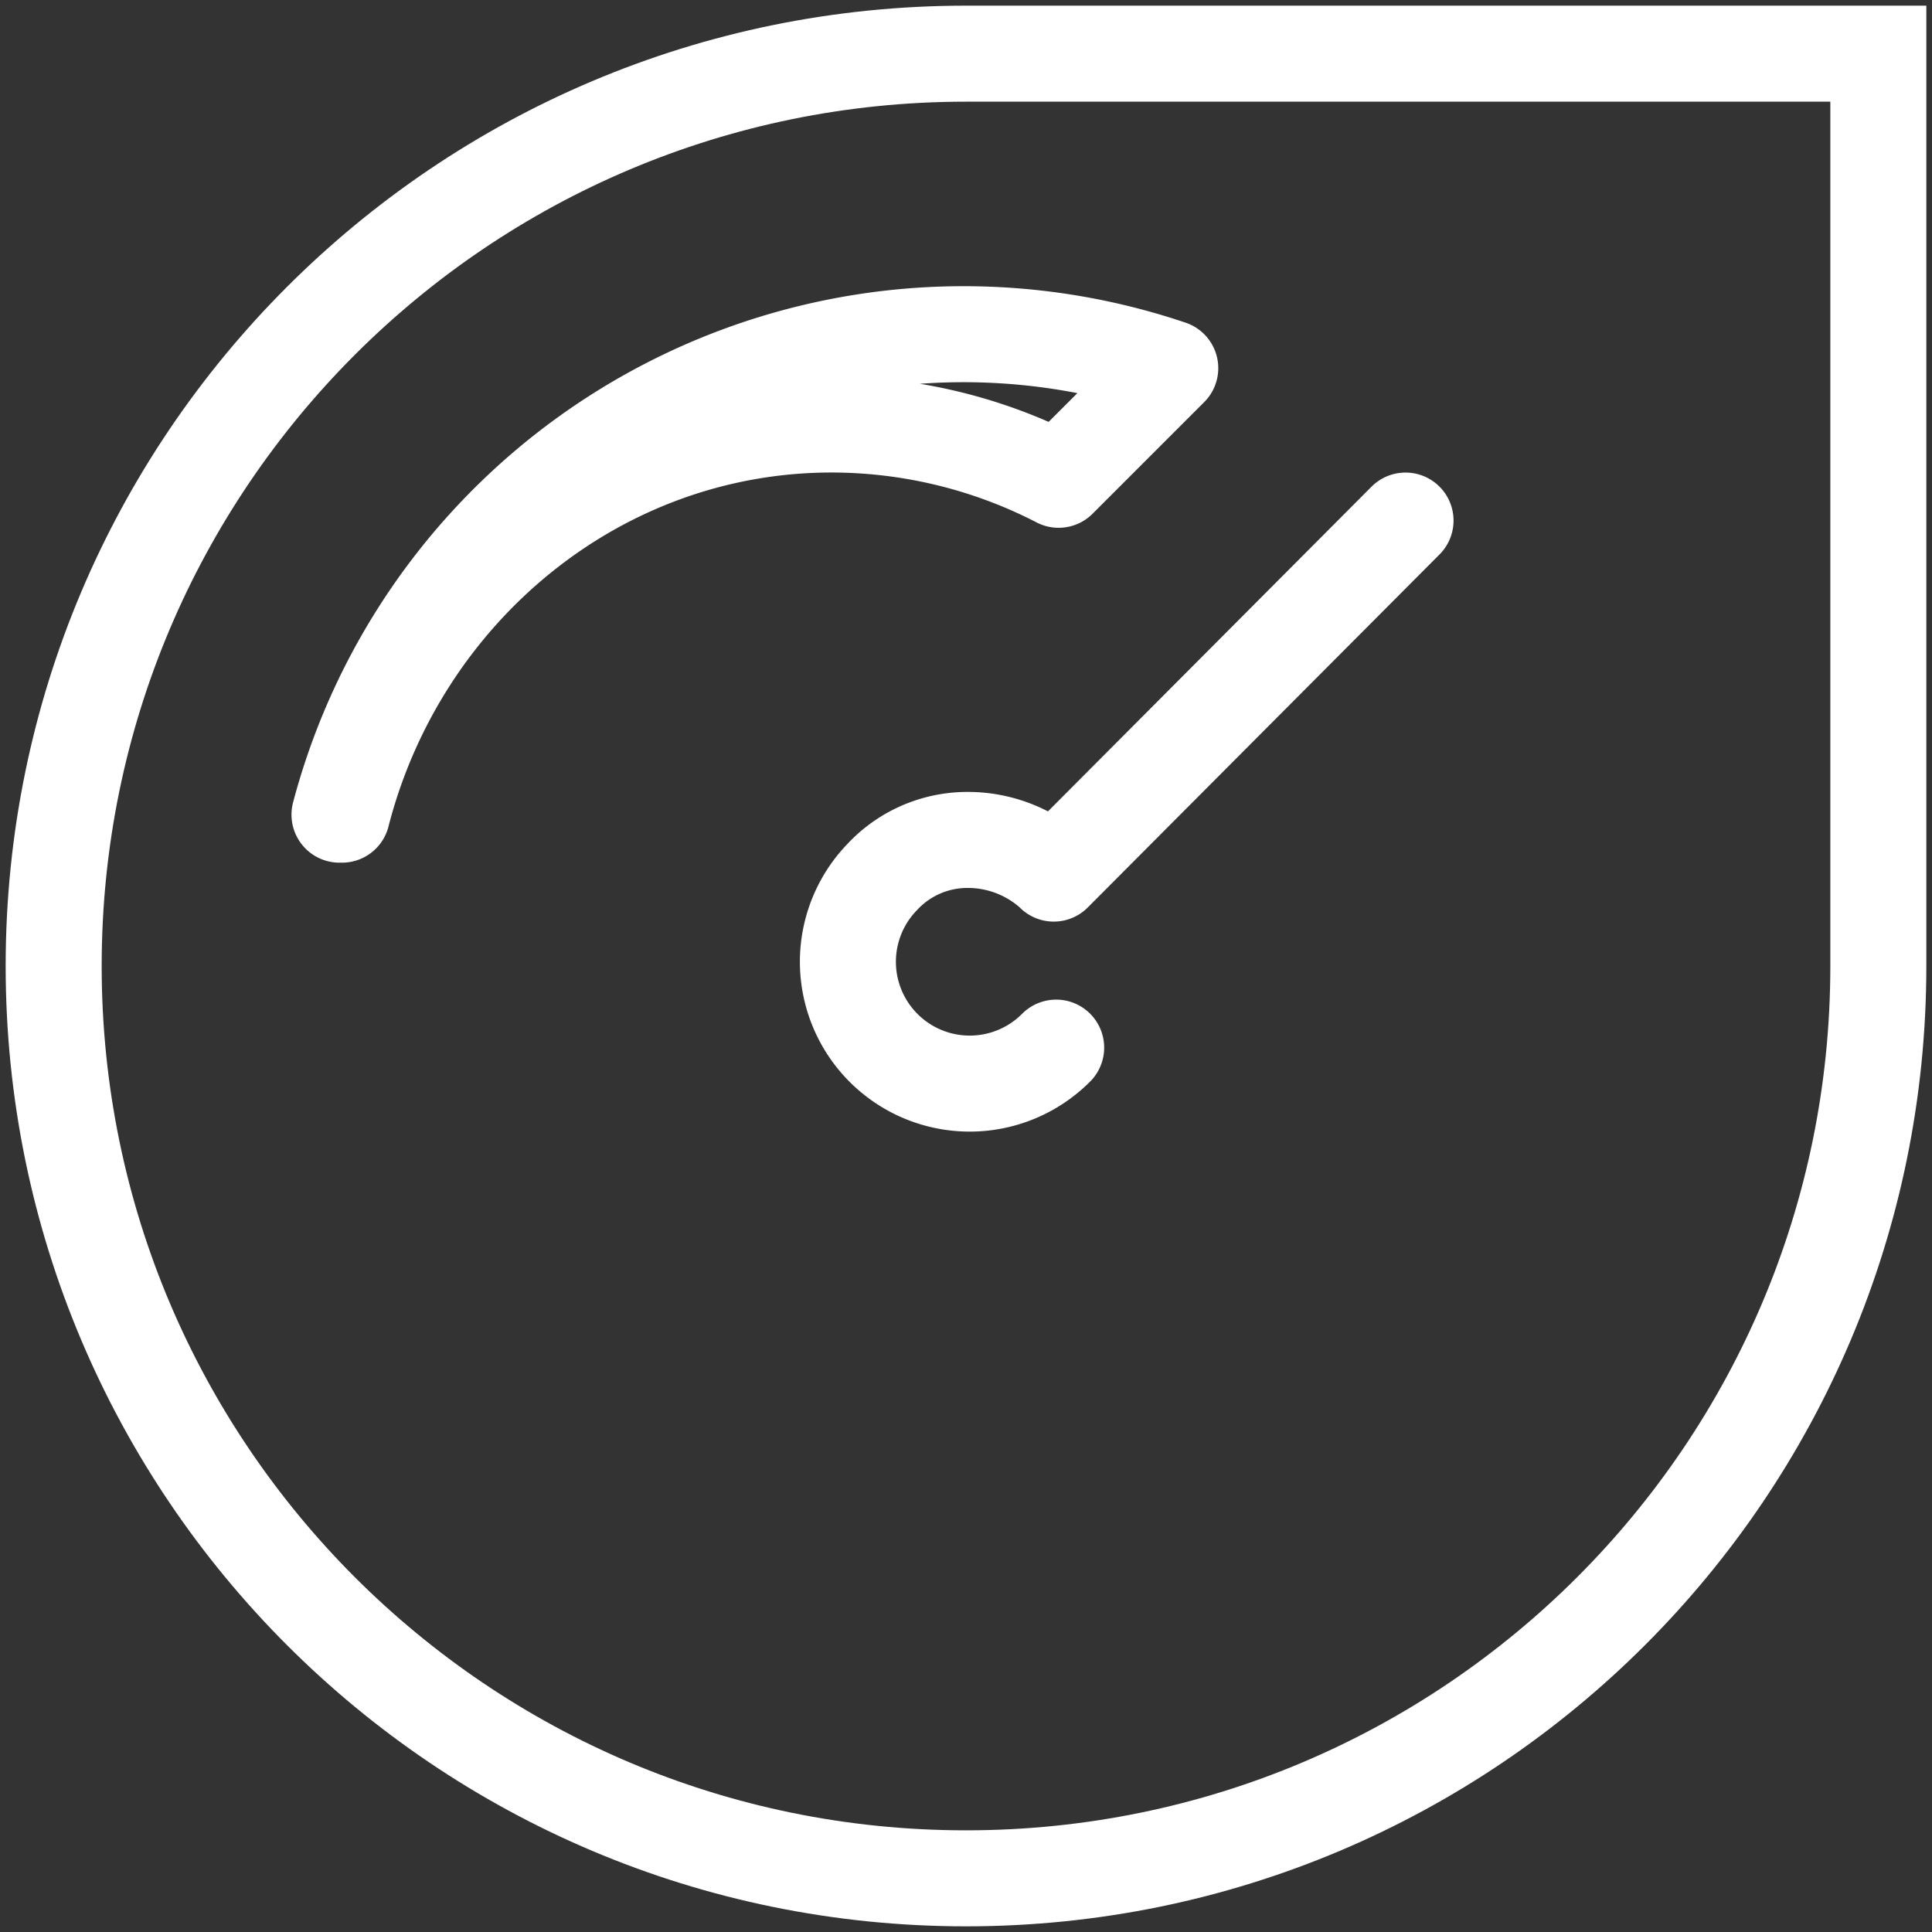
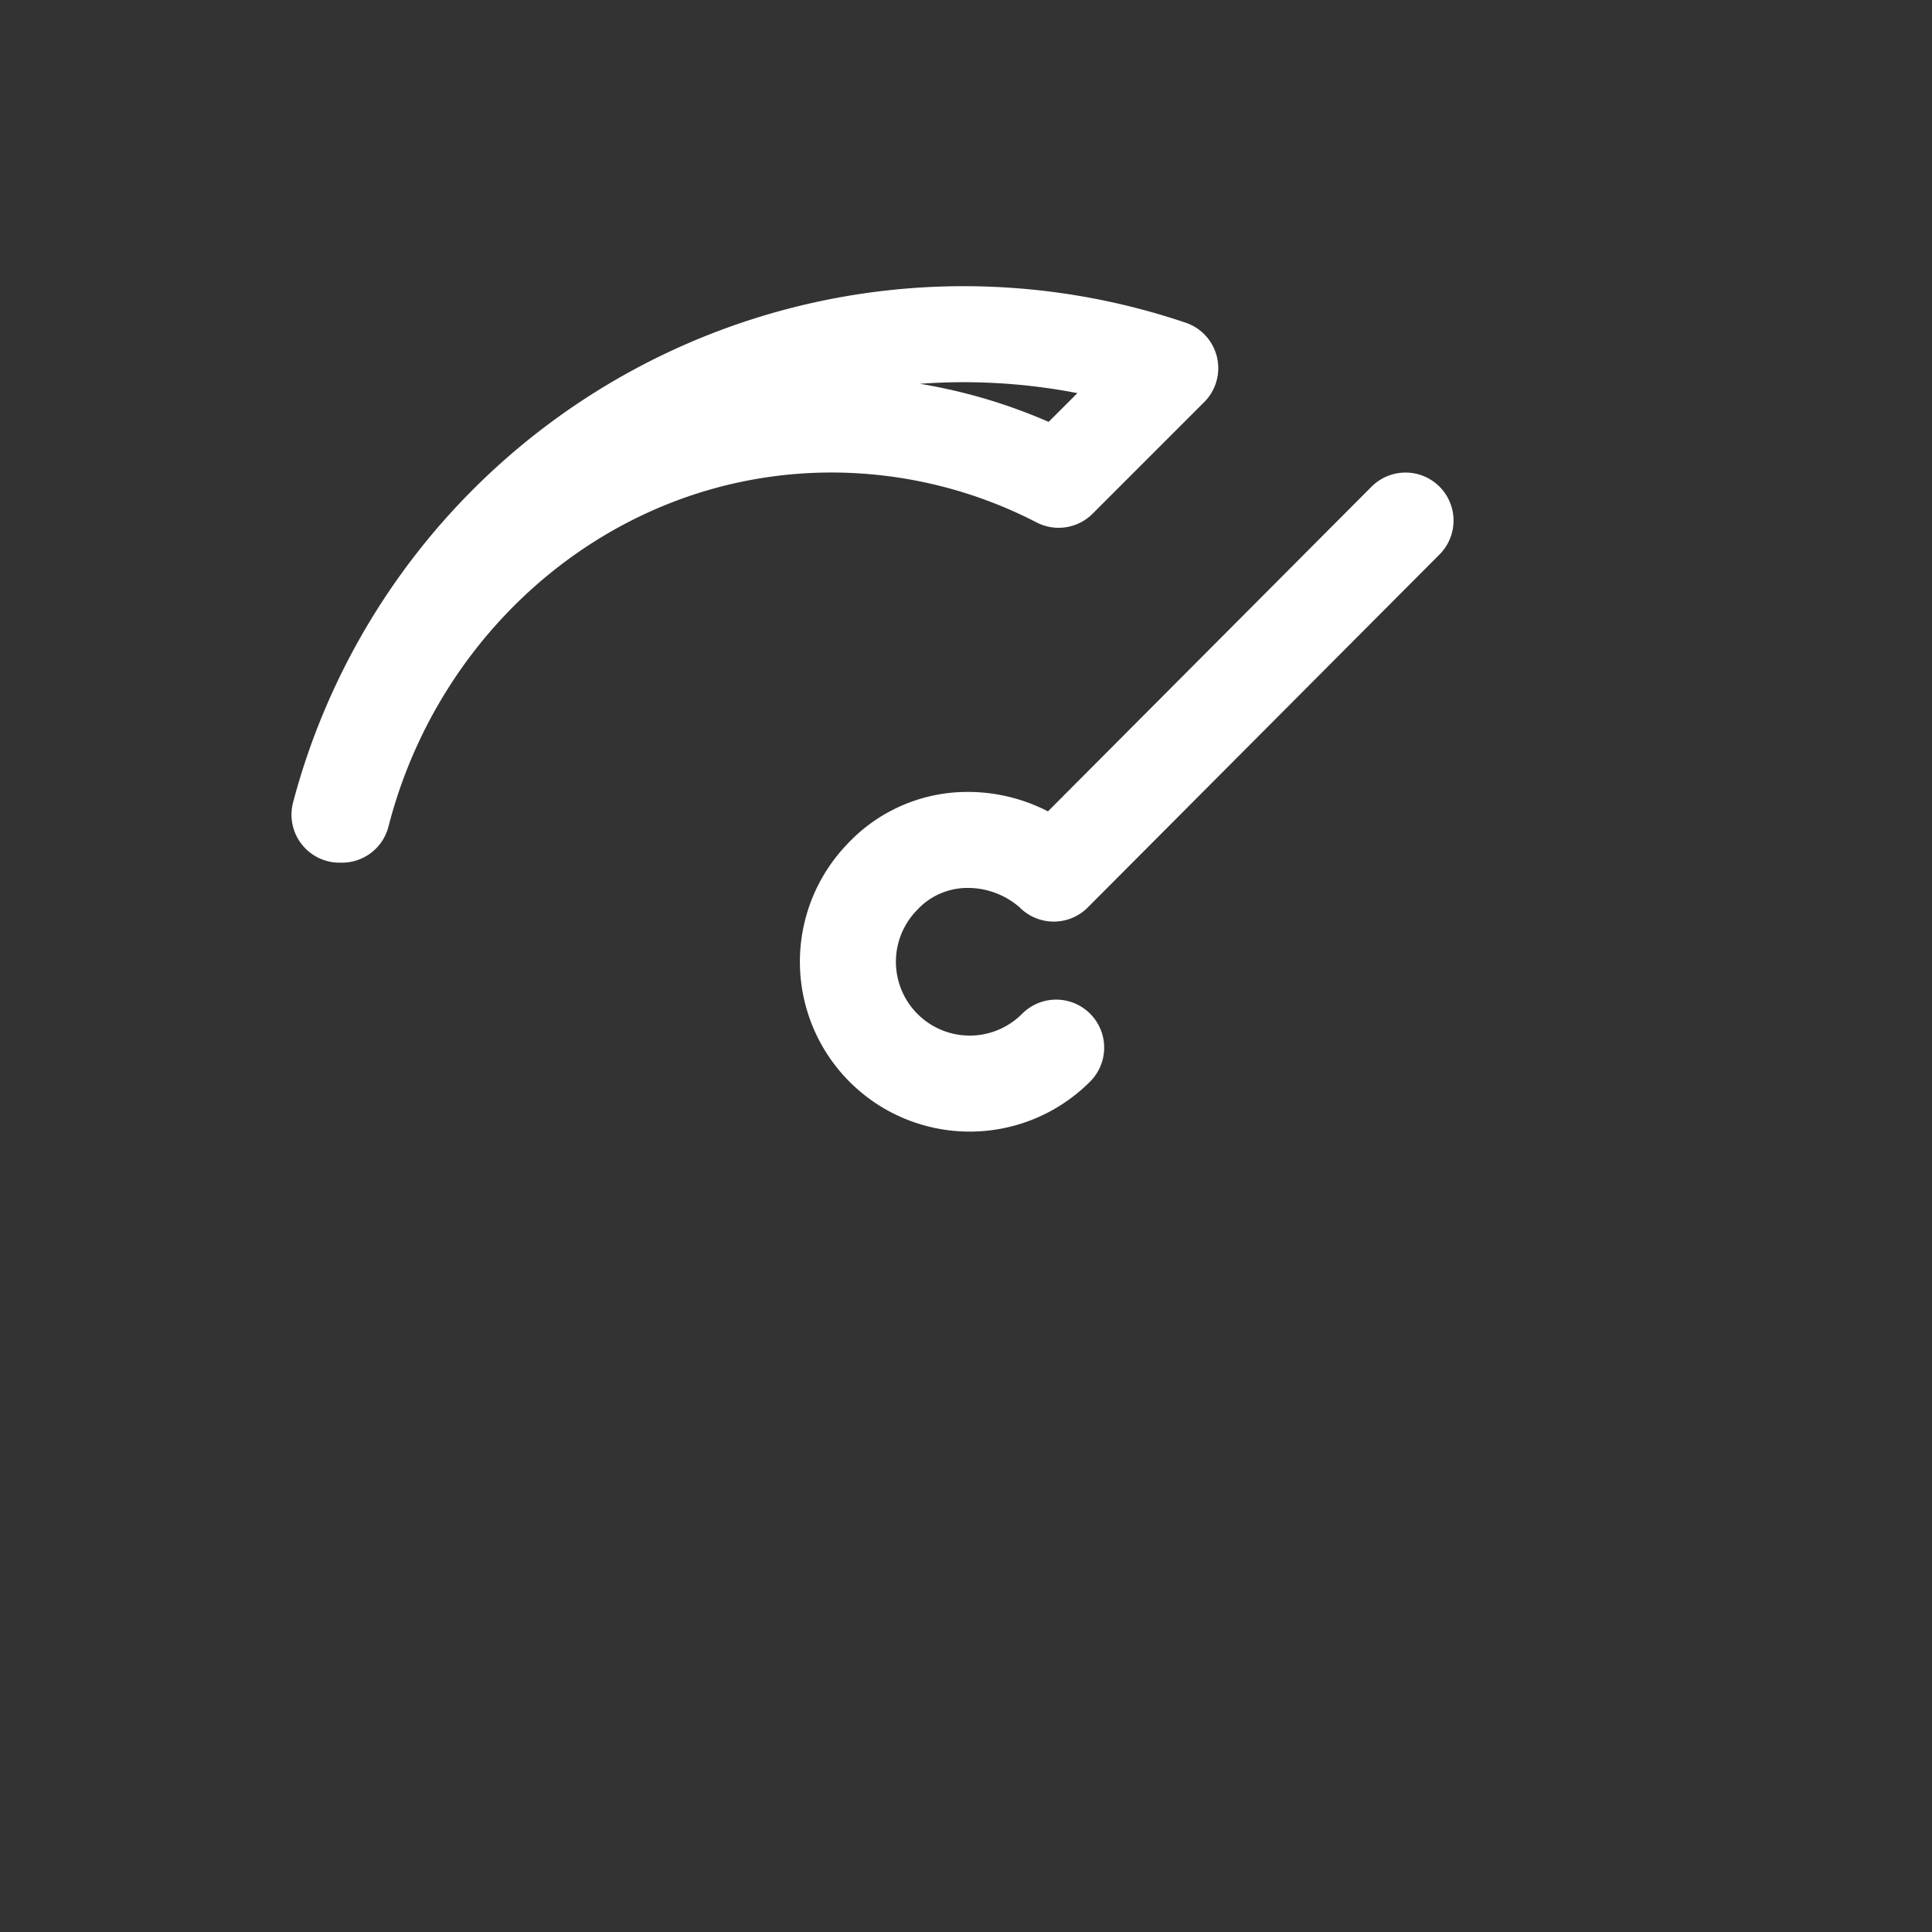
<svg xmlns="http://www.w3.org/2000/svg" width="36" height="36">
  <rect width="100%" height="100%" fill="#333333" stroke="none" />
  <g fill="none" fill-rule="evenodd" stroke="#FFF" stroke-linecap="round" stroke-width="1.789">
-     <path d="M35 18c0 9.389-7.611 17-17 17S1 27.389 1 18 8.611 1 18 1h17v17Z" />
    <path stroke-linejoin="round" d="M19.68 19.521a2.27 2.27 0 0 1-3.244-3.176c.405-.437.971-.687 1.566-.694a2.364 2.364 0 0 1 1.61.604l.023.023L26.19 9.7m-19.818 5.48c1.073-4.182 4.764-7.27 9.126-7.27 1.471.002 2.92.354 4.228 1.03h0l2.08-2.08h0a12.03 12.03 0 0 0-15.48 8.32" />
  </g>
</svg>